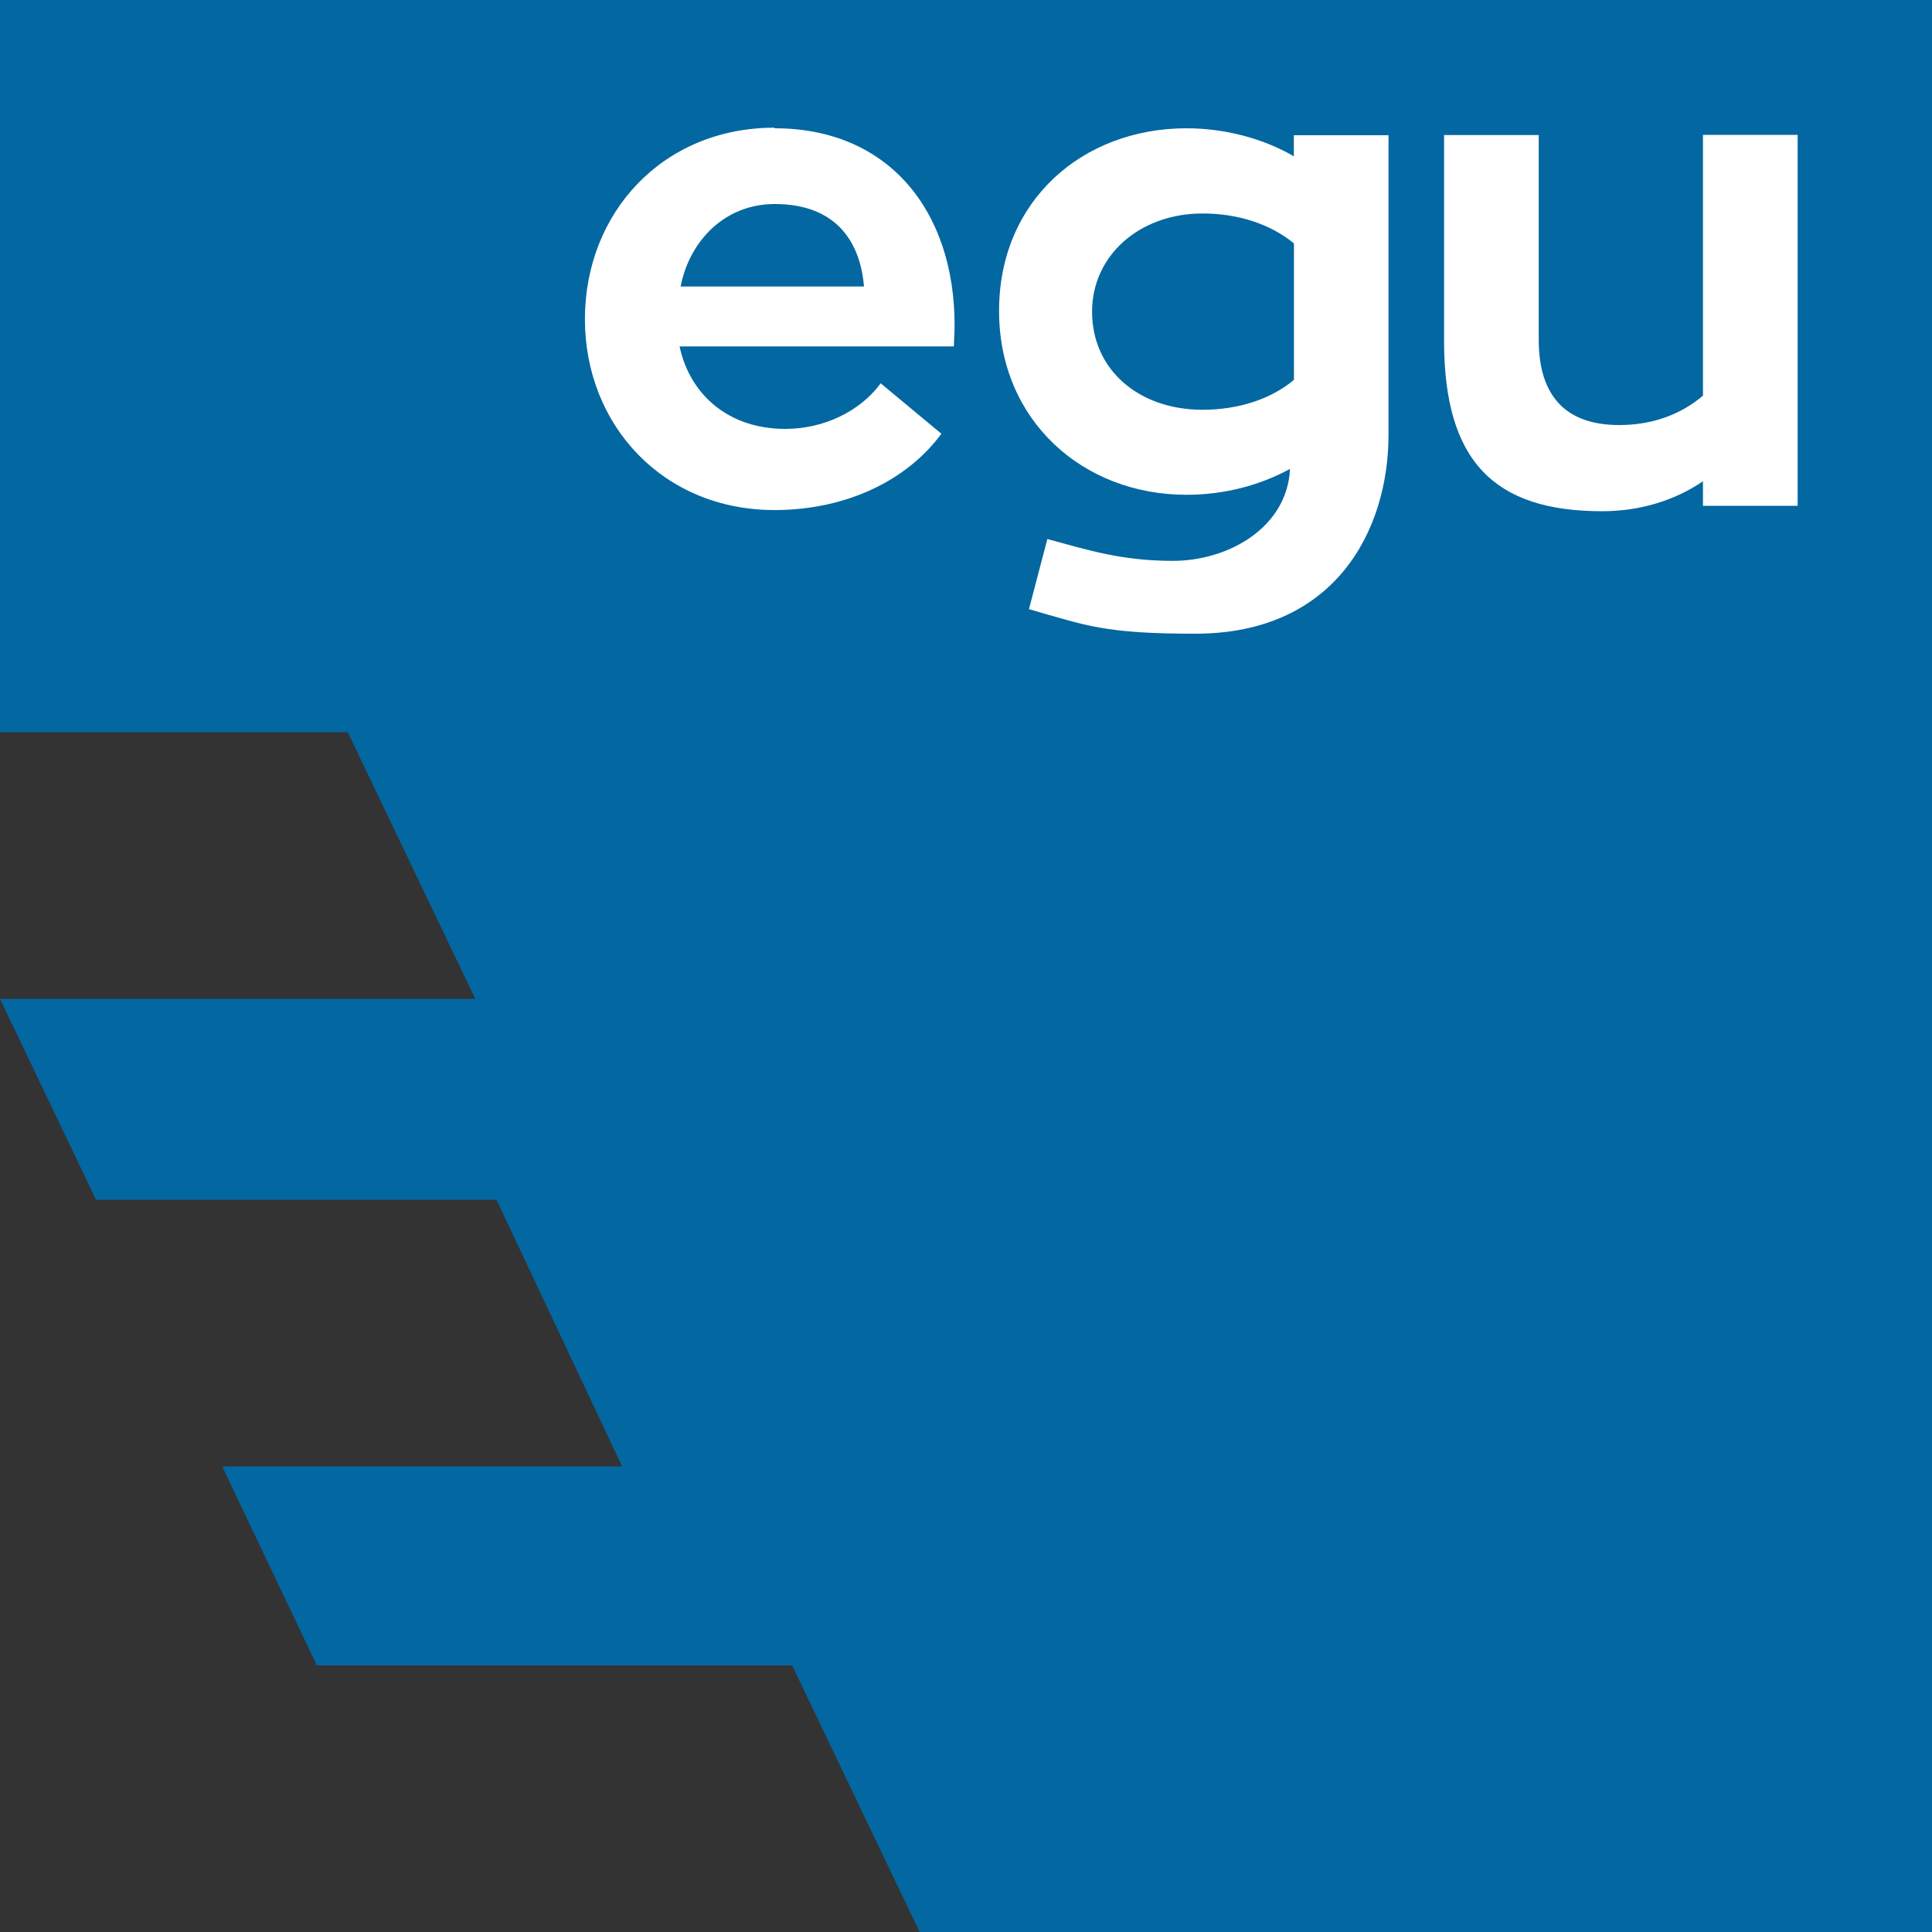
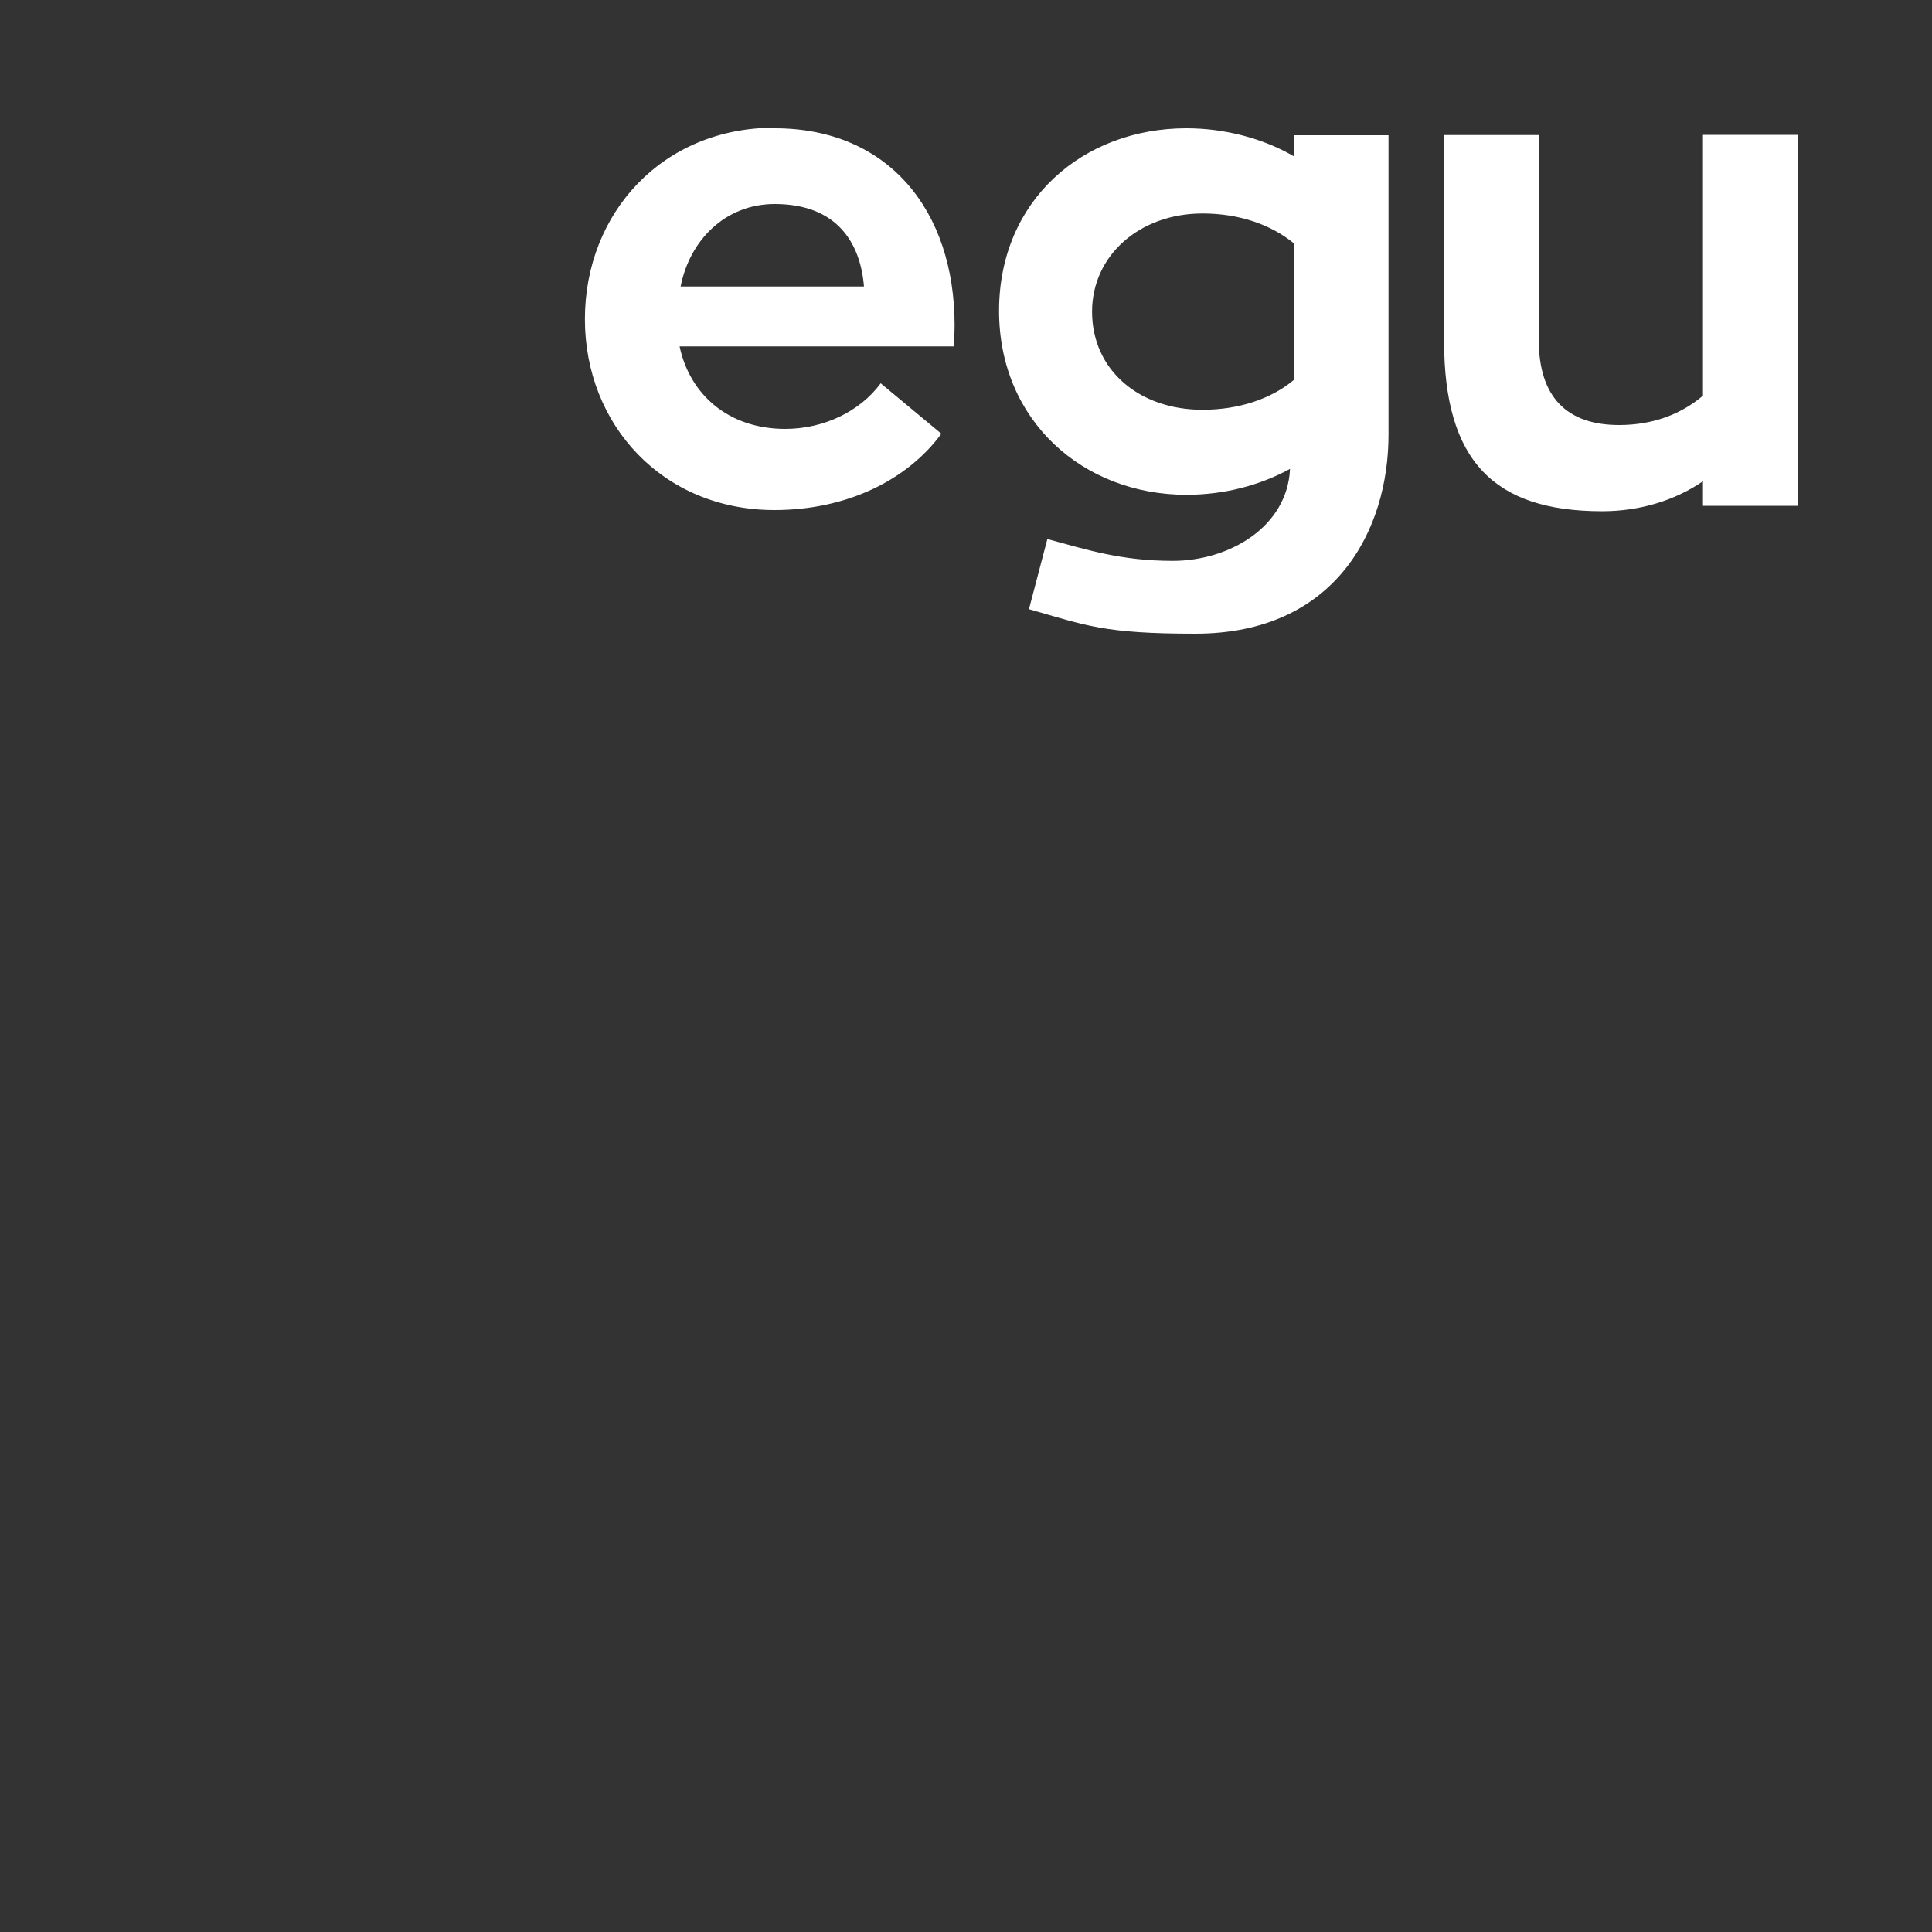
<svg xmlns="http://www.w3.org/2000/svg" width="1e3px" height="1e3px" viewBox="0 0 1e3 1e3">
  <rect x="0" y="0" width="1e3" height="1e3" fill="#333333" stroke="none" />
-   <polygon points="0 -.01 0 379 180 379 246 517 0 517 49.7 621 257 621 322 759 115 759 164 862 410 862 476 1e3 1e3 1e3 1e3 -.01" fill="#0367A2" />
  <path d="m401 66.4c58.9 0 93.1 42.7 93.1 102 0 3.88-.35 7.76-.35 10.9h-142c5.29 25 25.4 42.7 54.7 42.7 20.1 0 38.8-9.17 49.4-23.6l31.4 26.1c-17.6 24-49 39.5-86.4 39.5-57.8 0-98.1-44.1-98.1-98.8 0-55 40.2-99.1 98.1-99.1zm-.01 39.2c-25.8 0-44.1 19-48.7 42.7h94.9c-1.76-21.9-13.4-42.7-46.2-42.7zm213-39.2c20.1 0 39.9 5.29 55.7 14.5v-10.9h49v155c0 49.4-27.5 103-100 103-47.3 0-56.4-4.24-86.1-12.7l9.52-36.3c20.8 5.64 38.4 11.3 64.9 11.3 29.3 0 59.3-17.6 60.7-47.6-15.5 8.46-33.9 13.4-53.6 13.4-53.6 0-97-38.4-97-95.2 0-57.2 43.4-94.5 97-94.5zm8.46 44.1c-32.8 0-57.2 21.9-57.2 50.8 0 30.3 24.4 50.8 57.2 50.8 18.7 0 35.6-5.63 47.3-15.5v-70.6c-12-9.88-28.6-15.5-47.3-15.5zm125-40.6h49v106c0 29.6 14.5 44.1 41.6 44.1 17.6 0 32.1-5.65 43.4-15.2v-135l49 .01v192h-49v-12.7c-14.5 9.88-32.5 15.5-52.2 15.5-56.1 0-81.8-26.1-81.8-88.2v-106z" fill="#fff" />
</svg>